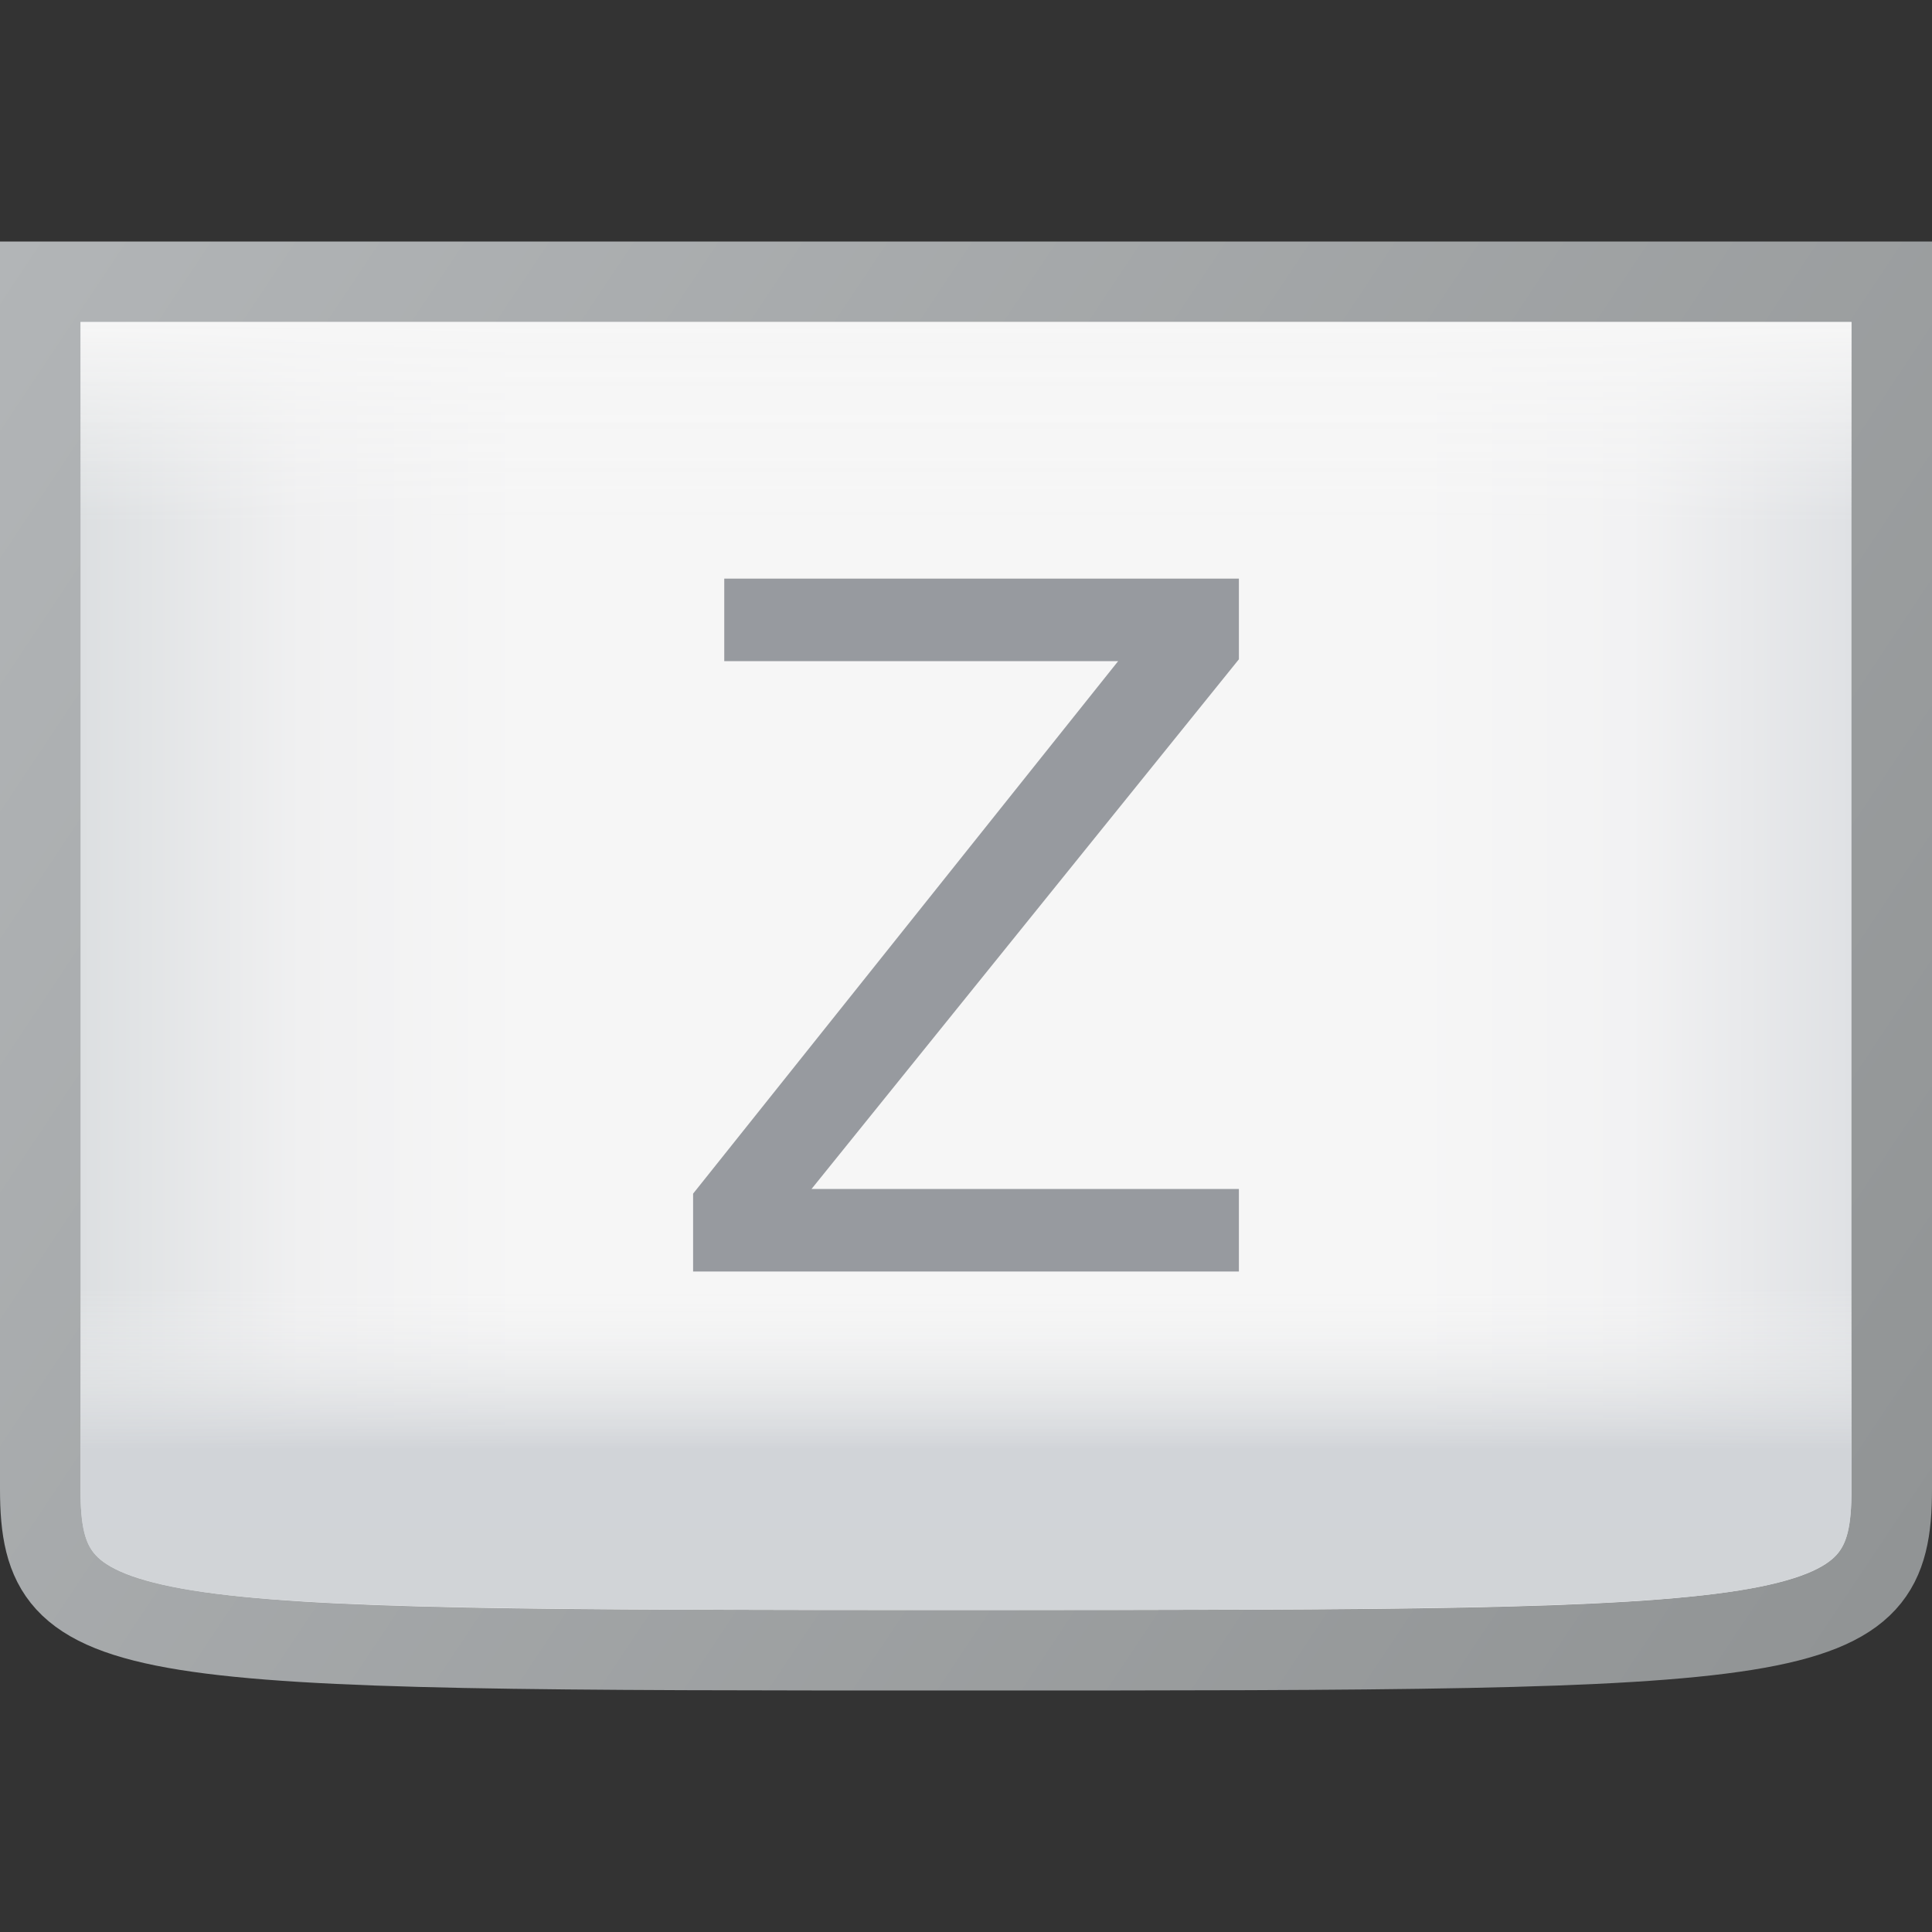
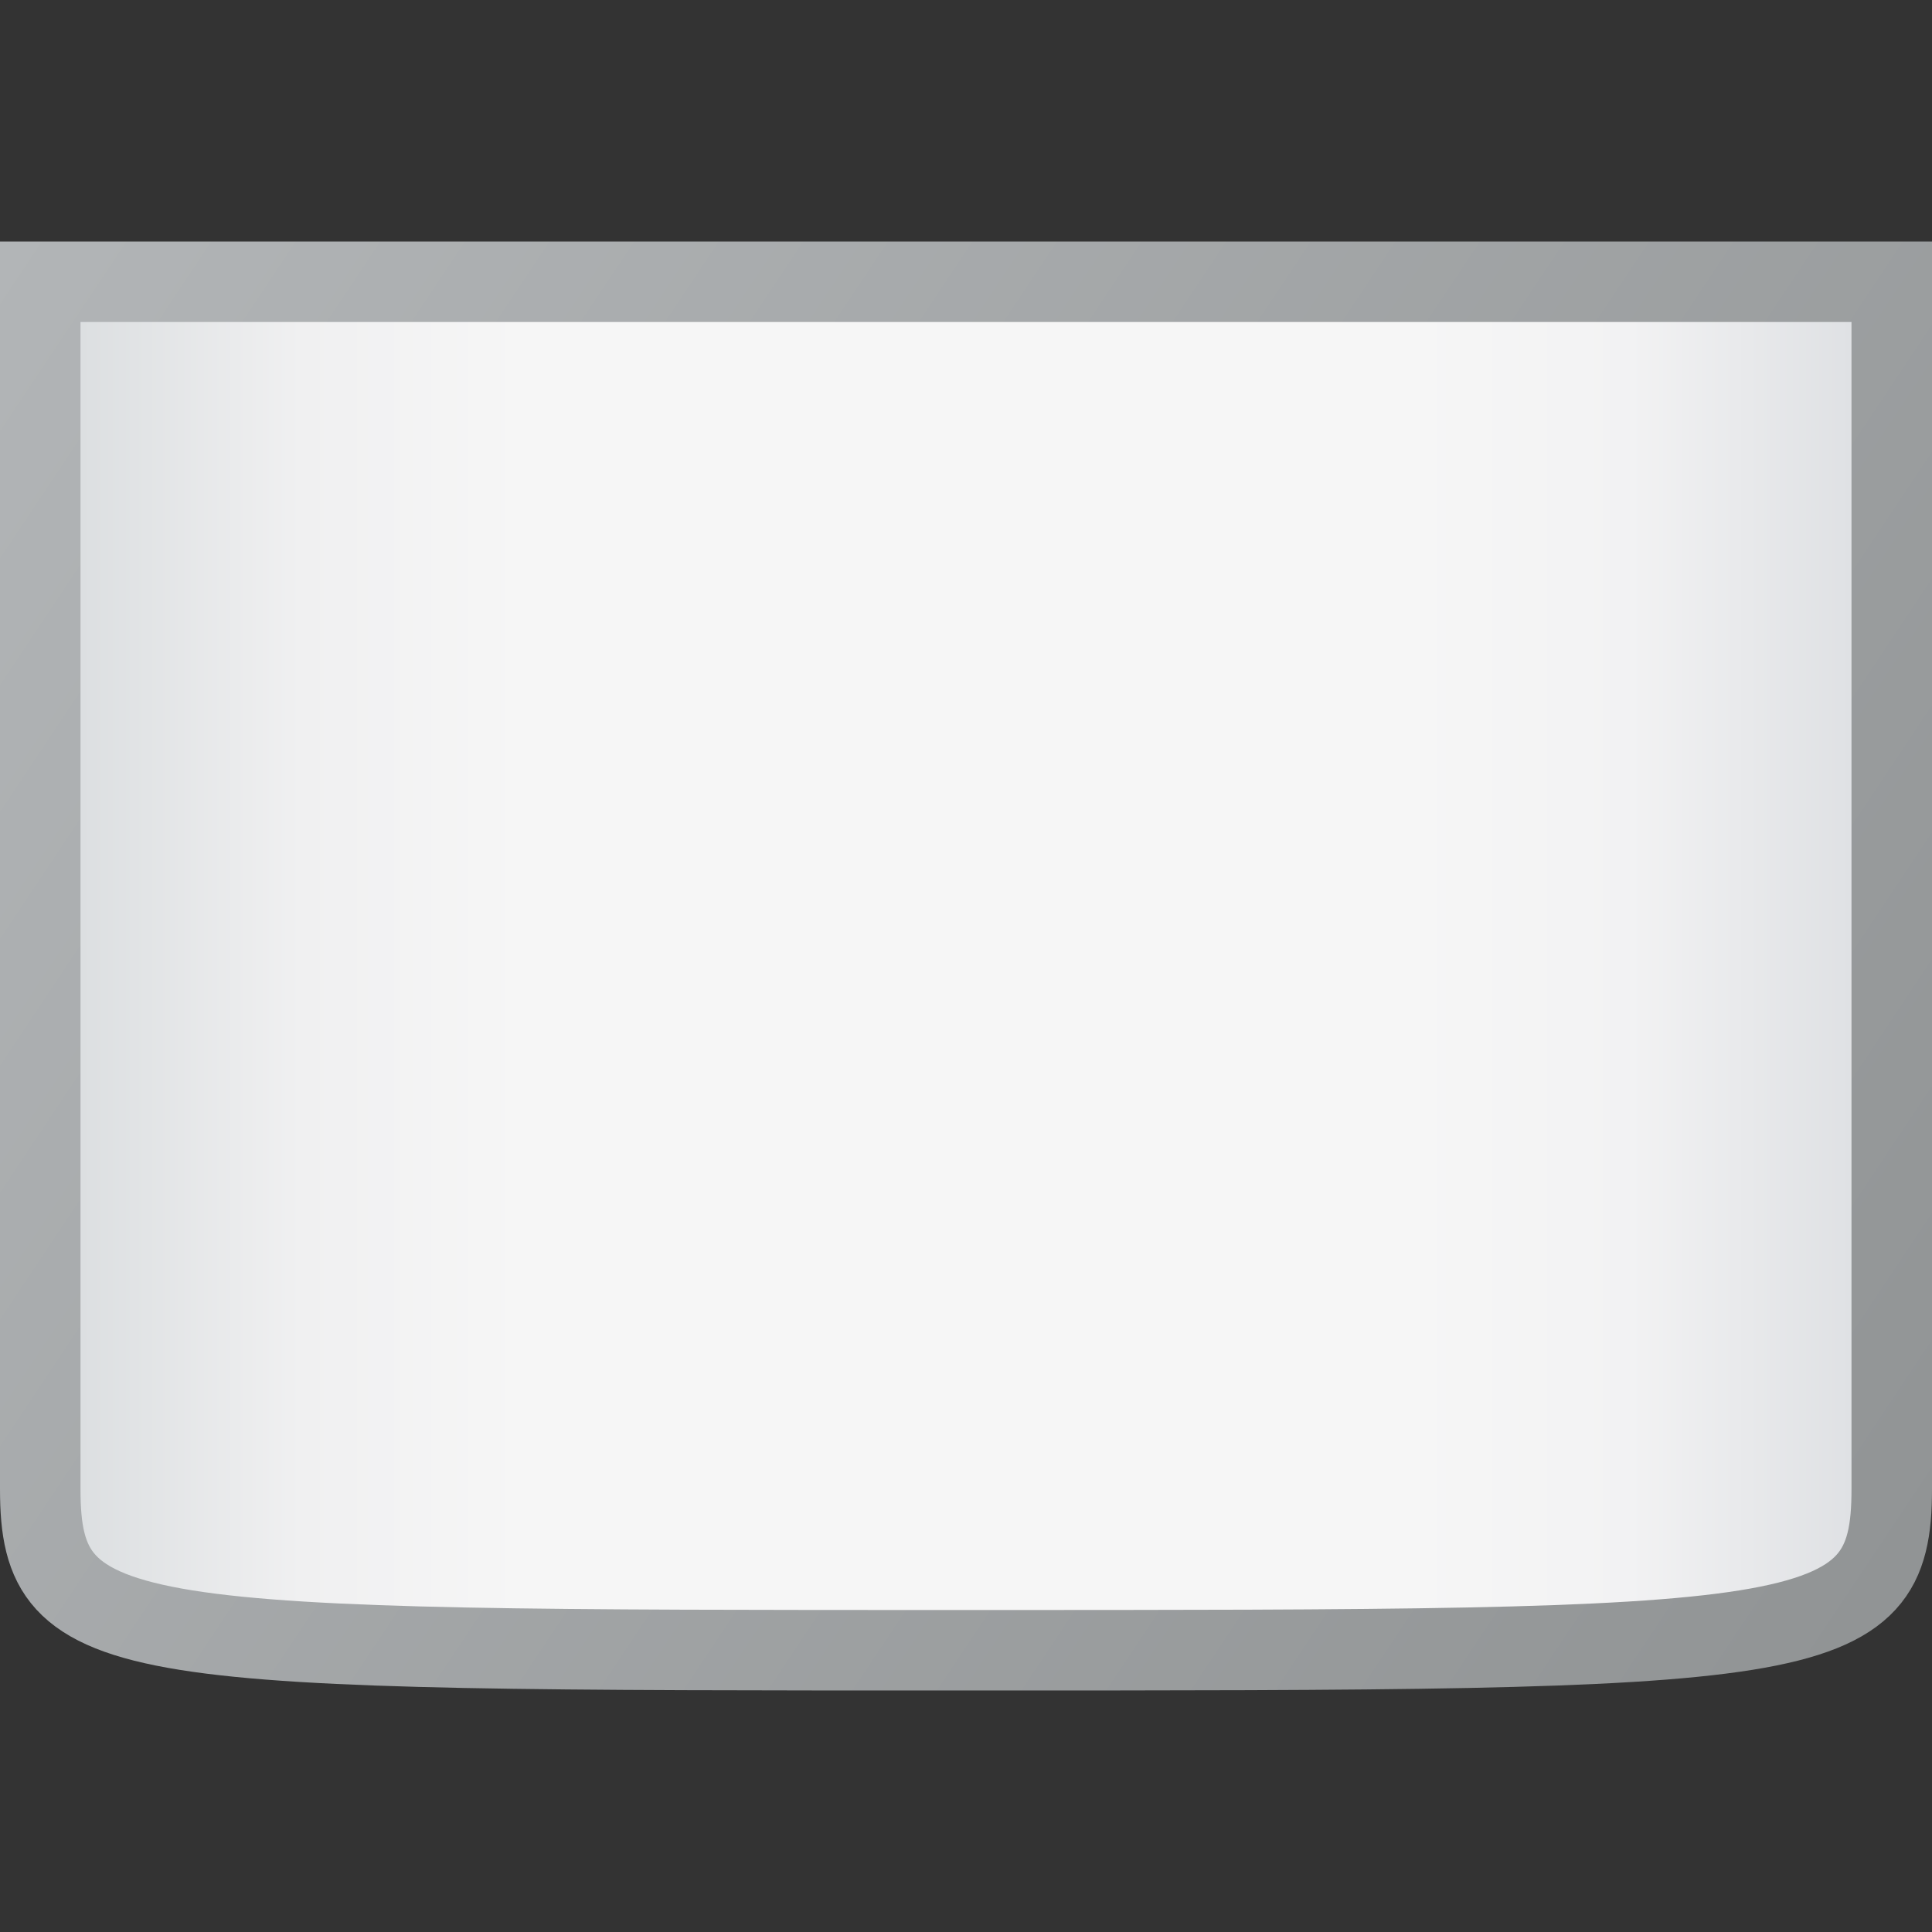
<svg xmlns="http://www.w3.org/2000/svg" xmlns:xlink="http://www.w3.org/1999/xlink" id="svg8" version="1.1" viewBox="0 0 24 24" height="24" width="24">
  <rect x="0" y="0" width="24" height="24" fill="#333333" stroke="none" />
  <defs id="defs2">
    <linearGradient id="linearGradient843">
      <stop style="stop-color:#f6f6f6;stop-opacity:1" offset="0" id="stop839" />
      <stop id="stop851" offset="0.156" style="stop-color:#f6f6f6;stop-opacity:0" />
      <stop id="stop845" offset="0.75" style="stop-color:#f5f5f5;stop-opacity:0" />
      <stop style="stop-color:#d1d4d8;stop-opacity:1" offset="0.875" id="stop853" />
      <stop style="stop-color:#d1d4d7;stop-opacity:1" offset="1" id="stop841" />
    </linearGradient>
    <linearGradient id="linearGradient937">
      <stop id="stop933" offset="0" style="stop-color:#b2b5b7;stop-opacity:1" />
      <stop id="stop935" offset="1" style="stop-color:#919495;stop-opacity:1" />
    </linearGradient>
    <linearGradient id="linearGradient918">
      <stop id="stop914" offset="0" style="stop-color:#dcdfe1;stop-opacity:1" />
      <stop style="stop-color:#f0f0f1;stop-opacity:1" offset="0.125" id="stop847" />
      <stop style="stop-color:#f6f6f6;stop-opacity:1" offset="0.25" id="stop926" />
      <stop style="stop-color:#f6f6f6;stop-opacity:1" offset="0.5" id="stop922" />
      <stop id="stop924" offset="0.75" style="stop-color:#f6f6f6;stop-opacity:1" />
      <stop style="stop-color:#f2f2f3;stop-opacity:1" offset="0.875" id="stop849" />
      <stop id="stop916" offset="1" style="stop-color:#dfe1e4;stop-opacity:1" />
    </linearGradient>
    <linearGradient gradientUnits="userSpaceOnUse" y2="12" x2="23" y1="12" x1="1" id="linearGradient920" xlink:href="#linearGradient918" />
    <linearGradient gradientUnits="userSpaceOnUse" y2="19" x2="24" y1="3" x1="0" id="linearGradient939" xlink:href="#linearGradient937" />
    <linearGradient y2="20" x2="7.5" y1="4" x1="7.5" gradientUnits="userSpaceOnUse" id="linearGradient837" xlink:href="#linearGradient843" />
  </defs>
  <g style="display:inline" id="layer2">
    <path id="rect912" d="M 0.5,3.5 H 23.5 V 18.5 C 23.5,20.5 22.5,20.5 12,20.5 1.5,20.5 0.5,20.5 0.5,18.5 Z" style="display:inline;opacity:1;fill:url(#linearGradient920);fill-opacity:1;stroke:url(#linearGradient939);stroke-width:1;stroke-linecap:butt;stroke-miterlimit:4;stroke-dasharray:none;stroke-opacity:1" />
-     <path id="path829" d="M 1,4 H 23 V 18.5 C 23,18.958 22.946,19.171 22.811,19.318 22.675,19.466 22.343,19.638 21.609,19.756 20.141,19.991 17.25,20 12,20 6.75,20 3.859,19.991 2.391,19.756 1.657,19.638 1.325,19.466 1.189,19.318 1.054,19.171 1,18.958 1,18.5 Z" style="color:#000000;font-variant-ligatures:normal;font-variant-position:normal;font-variant-caps:normal;font-variant-numeric:normal;font-variant-alternates:normal;font-feature-settings:normal;text-indent:0;text-align:start;text-decoration:none;text-decoration-line:none;text-decoration-style:solid;text-decoration-color:#000000;text-transform:none;writing-mode:lr-tb;direction:ltr;text-orientation:mixed;dominant-baseline:auto;baseline-shift:baseline;text-anchor:start;white-space:normal;shape-padding:0;clip-rule:nonzero;display:inline;overflow:visible;visibility:visible;opacity:1;isolation:auto;mix-blend-mode:normal;color-interpolation:sRGB;color-interpolation-filters:linearRGB;solid-color:#000000;solid-opacity:1;vector-effect:none;fill:url(#linearGradient837);fill-opacity:1;fill-rule:nonzero;stroke:none;stroke-width:1;stroke-linecap:butt;stroke-linejoin:miter;stroke-miterlimit:4;stroke-dasharray:none;stroke-dashoffset:0;stroke-opacity:1;color-rendering:auto;image-rendering:auto;shape-rendering:auto;text-rendering:auto;enable-background:accumulate" />
-     <path d="M 8.61,14.828 13.89,8.213 H 8.997 V 7.188 H 15.39 V 8.19 L 10.081,14.77 H 15.39 V 15.795 H 8.61 Z M 12.196,7.188 Z" id="path839" style="fill:#979a9f;fill-opacity:1;stroke:none" />
  </g>
</svg>